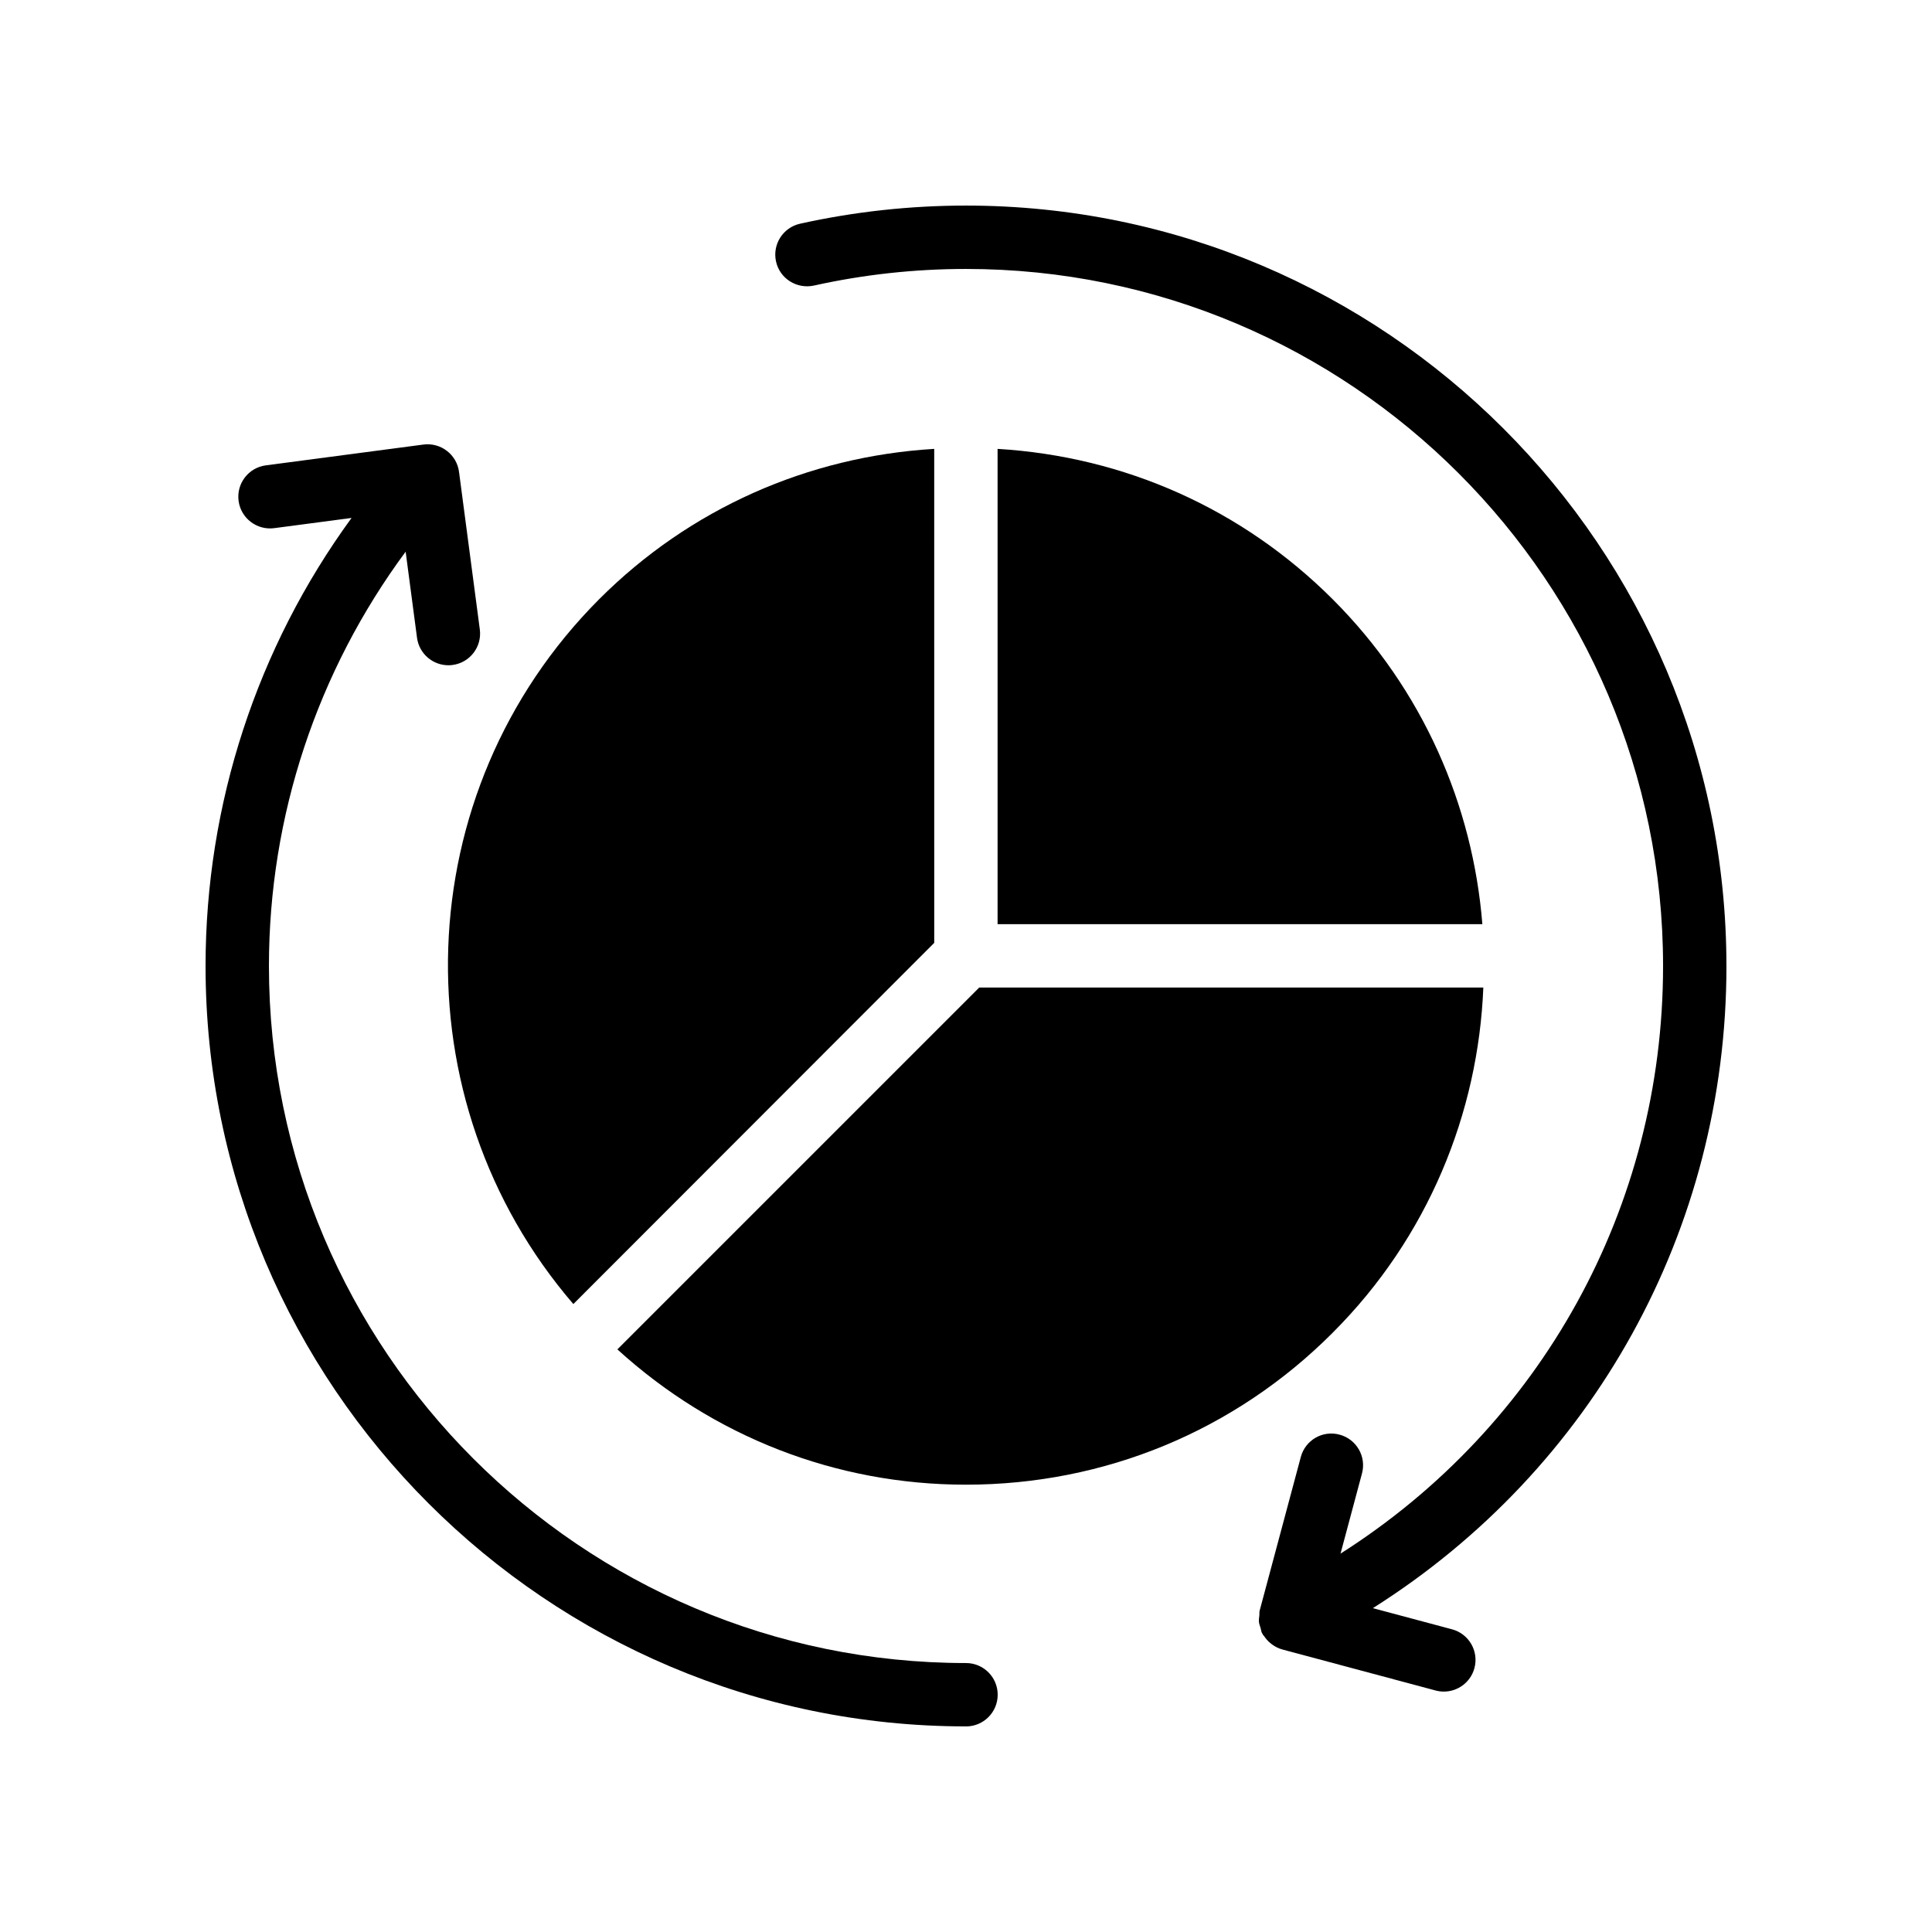
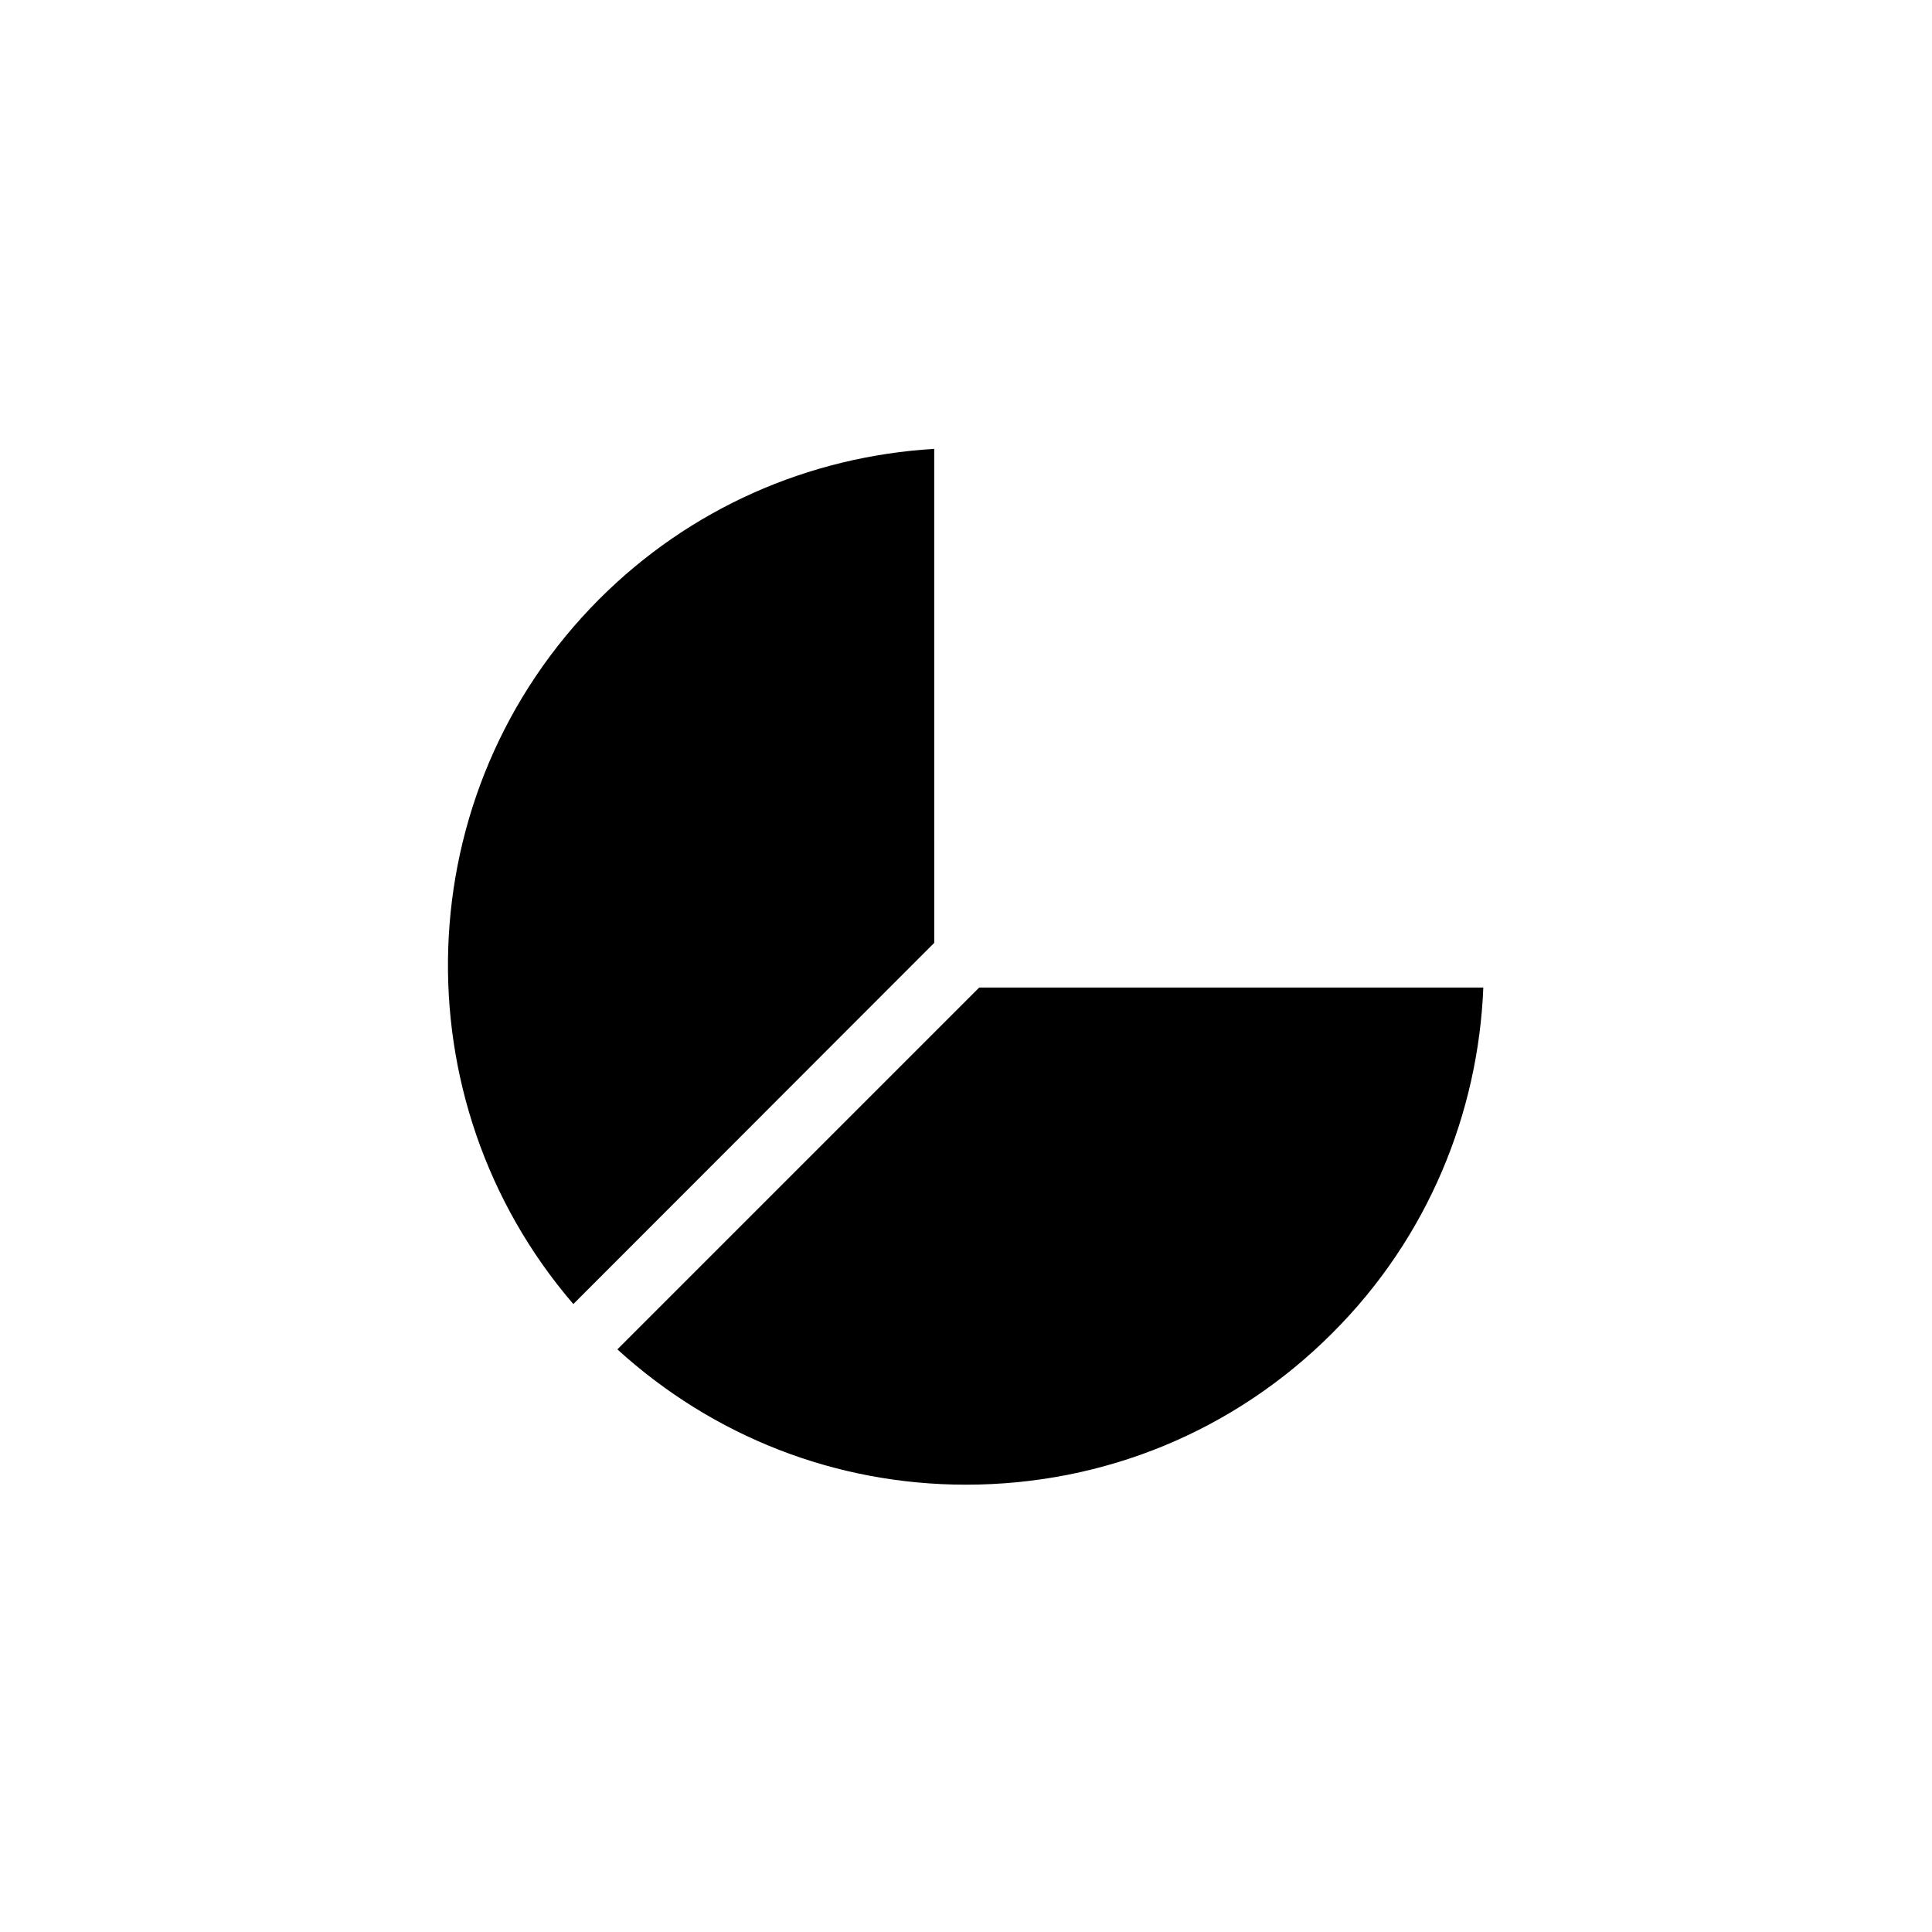
<svg xmlns="http://www.w3.org/2000/svg" fill="#000000" width="800px" height="800px" version="1.1" viewBox="144 144 512 512">
  <g>
-     <path d="m601.52 400c0-111.12-90.402-201.52-201.52-201.52-14.828 0-29.625 1.617-43.973 4.805-4.527 1.008-7.379 5.492-6.371 10.02 1.004 4.535 5.484 7.34 10.02 6.379 13.148-2.926 26.715-4.41 40.324-4.41 101.86 0 184.73 82.871 184.73 184.73 0 63.973-32.348 121.96-85.477 155.72l5.688-21.246c1.203-4.484-1.461-9.086-5.938-10.281-4.516-1.223-9.086 1.461-10.281 5.938l-10.898 40.691c-0.113 0.418-0.035 0.844-0.082 1.27-0.062 0.574-0.168 1.125-0.113 1.707 0.055 0.586 0.273 1.121 0.453 1.684 0.133 0.418 0.137 0.852 0.336 1.254 0.047 0.098 0.125 0.164 0.176 0.258 0.035 0.062 0.031 0.141 0.07 0.203 0.086 0.148 0.238 0.234 0.332 0.379 0.438 0.664 0.945 1.246 1.531 1.746 0.199 0.172 0.383 0.336 0.598 0.488 0.801 0.566 1.664 1.027 2.606 1.281 0.012 0.004 0.023 0.016 0.035 0.016l40.695 10.891c0.727 0.195 1.457 0.285 2.172 0.285 3.711 0 7.102-2.477 8.105-6.223 1.203-4.484-1.461-9.086-5.941-10.281l-20.973-5.609c58.23-36.785 93.699-100.2 93.699-170.17z" />
-     <path d="m400 601.52c4.637 0 8.398-3.754 8.398-8.398 0-4.641-3.758-8.398-8.398-8.398-101.86 0.004-184.73-82.867-184.73-184.73 0-39.711 12.805-78.125 36.23-109.79l3.012 22.801c0.559 4.223 4.16 7.297 8.312 7.297 0.367 0 0.738-0.023 1.109-0.074 4.598-0.605 7.832-4.82 7.223-9.422l-5.512-41.77c-0.605-4.602-4.871-7.824-9.422-7.223l-41.77 5.512c-4.598 0.605-7.832 4.82-7.223 9.422 0.609 4.602 4.852 7.816 9.422 7.223l20.516-2.707c-25.059 34.336-38.691 75.859-38.691 118.73 0 111.12 90.402 201.52 201.52 201.52z" />
-     <path d="m408.37 262.96v125.95h128.47c-2.519-31.402-15.703-62.137-39.633-86.066-24.016-24.016-55.25-37.871-88.836-39.887z" />
    <path d="m295.94 489.59 95.641-95.723-0.004-130.91c-33.504 2.016-64.824 15.871-88.754 39.801-51.137 51.223-53.32 132.84-6.883 186.83z" />
    <path d="m497.21 497.15c25.273-25.273 38.543-58.191 39.887-91.441h-133.59l-95.895 95.891c25.359 23.09 57.855 35.855 92.363 35.855 36.781 0 71.293-14.273 97.238-40.305z" />
  </g>
</svg>